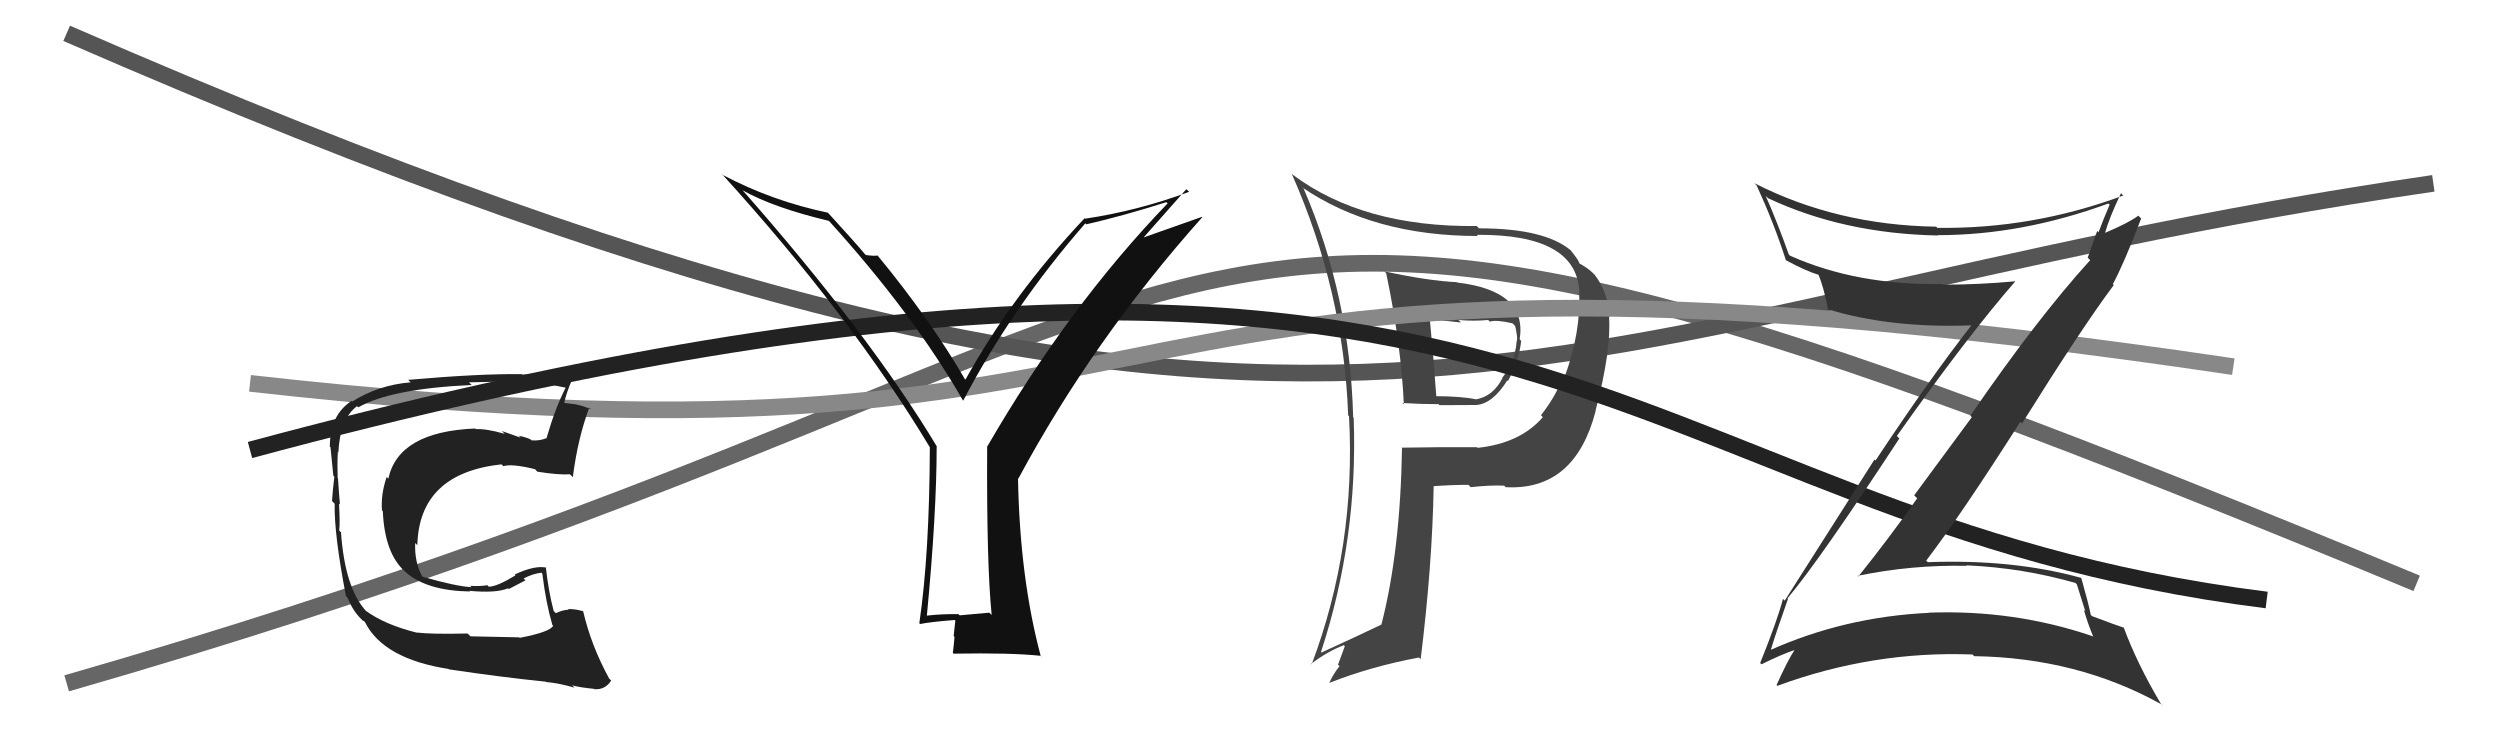
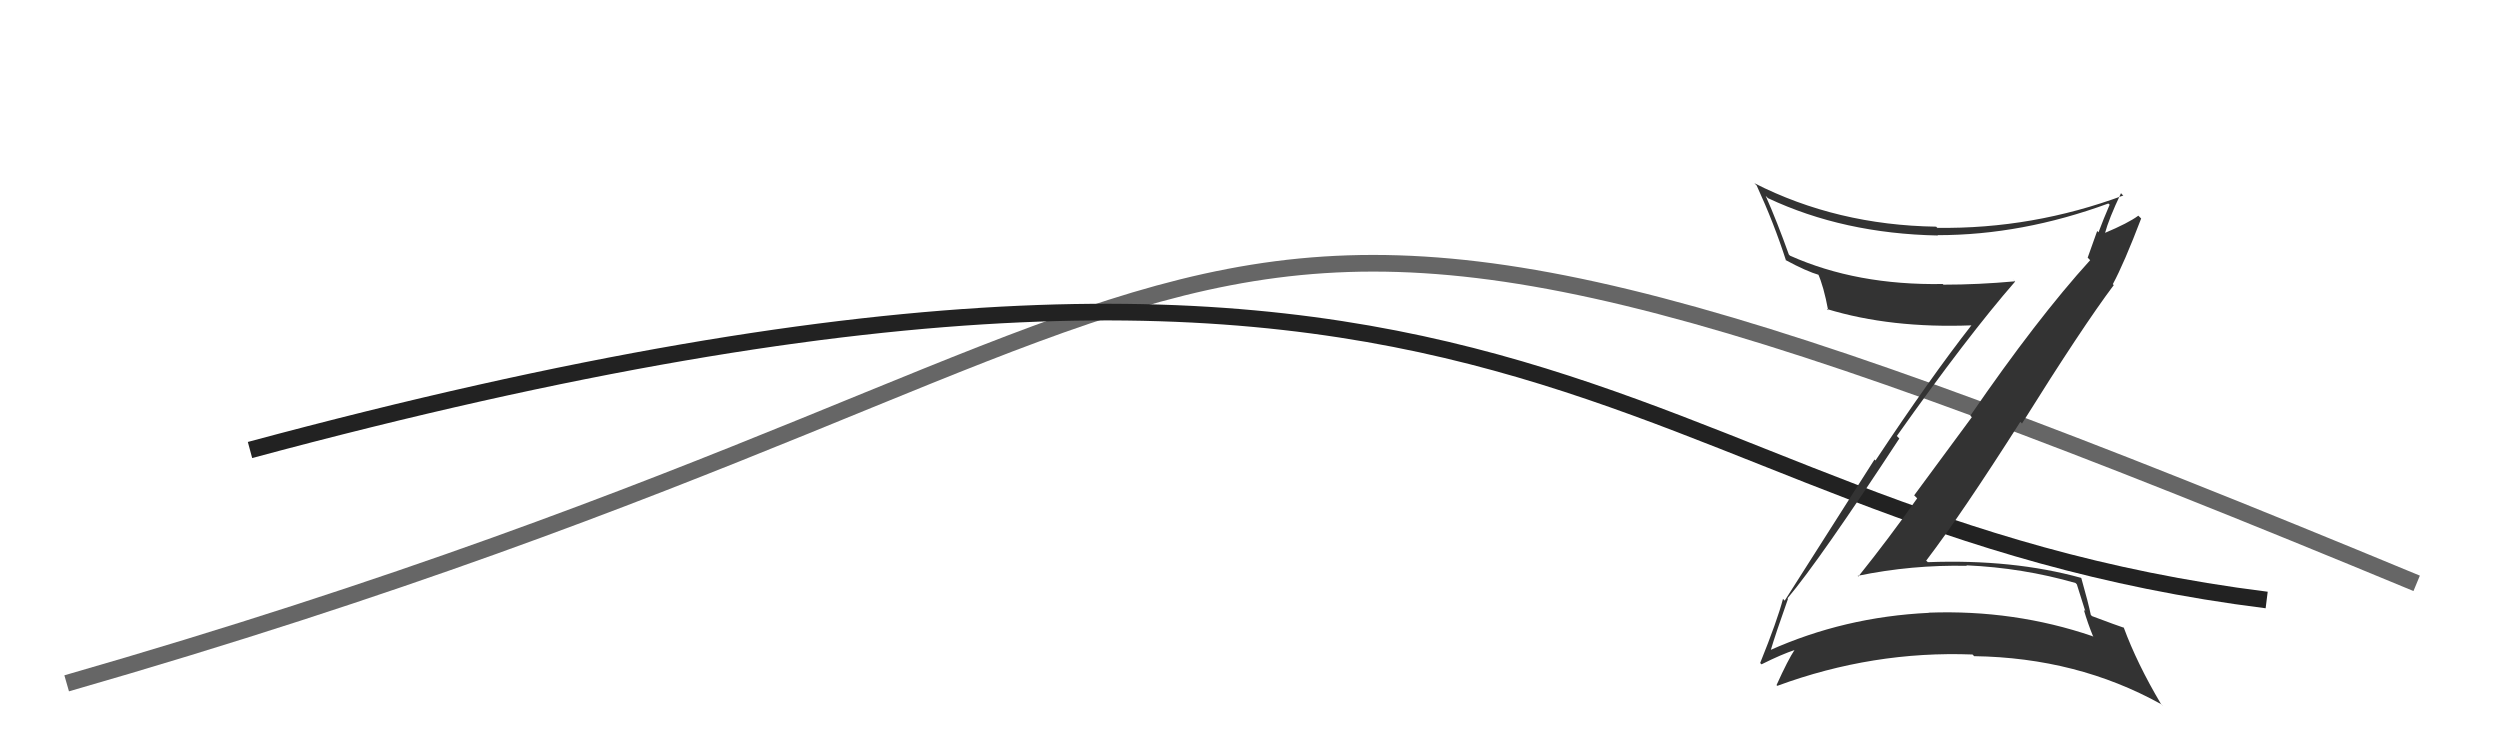
<svg xmlns="http://www.w3.org/2000/svg" width="150" height="44" viewBox="0,0,150,44">
  <path d="M4 41 C84 18,63 1,145 35" stroke="#666" fill="none" />
-   <path d="M4 2 C82 36,91 19,146 11" stroke="#555" fill="none" />
-   <path fill="#444" d="M83.12 16.34L83.07 16.29L83.17 16.39Q84.07 20.68 84.23 24.26L84.11 24.15L84.15 24.18Q85.25 24.25 86.31 24.25L86.37 24.31L88.57 24.30L88.57 24.30Q89.56 24.23 90.44 22.82L90.43 22.82L90.48 22.86Q91.15 21.63 91.27 20.45L91.33 20.52L91.18 20.36Q91.65 17.44 87.42 16.95L87.36 16.89L87.41 16.93Q85.69 16.85 83.06 16.28ZM84.09 26.86L84.25 27.03L84.12 26.89Q84.02 33.08 82.88 37.49L82.87 37.48L82.87 37.48Q81.61 38.09 79.29 39.15L79.28 39.15L79.26 39.12Q81.49 32.33 81.22 25.06L81.32 25.16L81.19 25.03Q81.00 17.76 78.22 11.32L78.22 11.32L78.14 11.25Q82.42 14.16 88.67 14.16L88.63 14.12L88.60 14.09Q94.60 14.04 94.76 17.51L94.82 17.57L94.75 17.50Q94.86 19.97 93.87 22.63L93.79 22.55L93.79 22.55Q93.41 23.70 92.46 24.91L92.47 24.92L92.57 25.03Q91.21 26.60 88.66 26.87L88.70 26.91L88.62 26.83Q86.33 26.82 84.08 26.86ZM90.36 29.25L90.28 29.17L90.34 29.23Q94.49 29.46 95.74 24.66L95.70 24.61L95.73 24.65Q96.69 21.00 96.54 18.98L96.49 18.93L96.59 19.04Q96.46 17.49 95.69 16.50L95.65 16.46L95.66 16.46Q95.20 16.01 94.70 15.78L94.85 15.92L94.76 15.83Q94.83 15.75 94.22 14.99L94.17 14.94L94.27 15.04Q92.70 13.70 88.75 13.70L88.72 13.68L88.60 13.56Q81.79 13.64 77.56 10.48L77.54 10.45L77.50 10.42Q80.62 17.46 80.89 24.92L81.04 25.08L80.94 24.97Q81.37 32.78 78.70 39.86L78.64 39.81L78.67 39.83Q79.64 39.09 80.63 38.71L80.69 38.77L80.28 39.88L80.37 39.97Q80.03 40.39 79.76 40.96L79.77 40.97L79.77 40.97Q82.25 39.99 85.14 39.45L85.22 39.53L85.24 39.55Q85.94 33.89 86.02 29.17L86.06 29.22L86.02 29.17Q87.12 29.09 88.11 29.09L88.24 29.23L88.24 29.23Q89.45 29.10 90.25 29.14ZM89.34 19.25L89.26 19.16L89.39 19.30Q89.76 19.17 90.75 19.40L90.87 19.52L90.90 19.55Q90.96 19.72 91.00 20.03L91.08 20.11L91.00 20.03Q91.06 20.32 90.98 20.59L90.95 20.55L90.99 20.59Q90.86 21.79 90.13 22.67L90.18 22.71L90.15 22.68Q89.60 23.77 88.57 23.96L88.58 23.97L88.57 23.96Q87.66 23.77 86.03 23.77L86.09 23.84L86.19 23.94Q86.02 21.52 85.79 19.16L85.78 19.15L87.66 19.35L87.51 19.20Q88.42 19.28 89.29 19.20Z" />
-   <path d="M15 23 C77 30,60 11,134 22" stroke="#888" fill="none" />
  <path d="M15 27 C93 6,96 31,136 36" stroke="#222" fill="none" />
-   <path fill="#222" d="M31.07 38.16L31.15 38.24L28.23 38.18L28.06 38.01Q25.83 38.06 25.03 37.95L24.96 37.88L25.05 37.97Q23.09 37.49 21.91 36.62L21.89 36.60L21.97 36.67Q20.69 35.28 20.46 31.93L20.52 32.00L20.35 31.83Q20.41 31.43 20.34 30.21L20.38 30.25L20.40 30.27Q20.35 29.81 20.28 28.71L20.26 28.69L20.26 28.69Q20.23 27.86 20.27 27.14L20.21 27.07L20.30 27.16Q20.40 25.13 21.42 24.37L21.41 24.36L21.50 24.44Q23.46 23.32 28.30 23.10L28.16 22.96L28.14 22.94Q30.22 22.89 31.02 22.89L31.06 22.93L30.97 22.84Q32.57 22.96 33.94 23.26L33.87 23.18L33.94 23.26Q33.32 24.46 32.79 26.29L32.86 26.37L32.78 26.29Q32.38 26.46 31.89 26.42L31.83 26.36L31.84 26.37Q31.65 26.26 31.12 26.14L31.24 26.26L30.11 25.86L30.28 26.03Q29.16 25.71 28.55 25.75L28.58 25.77L28.51 25.71Q23.91 25.90 23.30 28.72L23.25 28.67L23.20 28.62Q22.84 29.67 22.92 30.62L22.97 30.68L22.97 30.68Q23.08 33.22 24.31 34.30L24.43 34.42L24.35 34.34Q25.62 35.45 28.21 35.49L28.25 35.53L28.16 35.45Q29.76 35.60 30.48 35.30L30.53 35.34L31.53 34.82L31.42 34.71Q31.91 34.44 32.48 34.36L32.52 34.40L32.54 34.42Q32.76 36.20 33.14 37.49L33.14 37.50L33.19 37.55Q32.97 37.93 31.18 38.27ZM34.41 41.20L34.48 41.27L34.33 41.12Q34.80 41.25 35.64 41.33L35.68 41.37L35.66 41.35Q36.32 41.40 36.67 40.83L36.61 40.77L36.56 40.73Q35.48 38.77 34.99 36.68L34.97 36.66L34.98 36.67Q34.54 36.54 34.09 36.54L34.16 36.61L34.13 36.58Q33.73 36.60 33.35 36.79L33.26 36.70L33.22 36.66Q32.90 35.43 32.75 34.02L32.87 34.14L32.79 34.06Q32.10 33.90 30.88 34.47L31.07 34.66L30.93 34.52Q29.82 35.20 29.33 35.20L29.28 35.16L29.24 35.11Q28.81 35.19 28.21 35.15L28.12 35.06L28.29 35.23Q27.36 35.18 25.38 34.61L25.25 34.47L25.31 34.54Q24.87 33.72 24.91 32.58L24.97 32.64L25.04 32.71Q25.15 28.40 30.09 27.86L30.08 27.85L30.20 27.97Q30.72 27.81 32.10 28.15L32.11 28.16L32.24 28.30Q33.48 28.50 34.20 28.46L34.22 28.48L34.37 28.63Q34.67 26.28 35.36 24.45L35.32 24.41L35.46 24.55Q35.00 24.36 34.62 24.28L34.61 24.27L33.83 24.17L33.85 24.19Q33.96 23.62 34.34 22.74L34.39 22.79L34.40 22.80Q32.88 22.47 31.32 22.47L31.41 22.55L31.31 22.45Q28.86 22.41 24.49 22.79L24.67 22.97L24.64 22.94Q22.70 23.10 21.14 24.09L21.15 24.09L21.10 24.05Q19.79 24.90 19.79 26.80L19.88 26.90L19.83 26.85Q19.88 27.32 20.00 28.54L19.92 28.46L20.06 28.60Q19.96 29.45 19.92 30.06L19.91 30.05L20.08 30.22Q20.04 32.05 20.76 35.78L20.72 35.73L20.85 35.86Q21.16 36.63 21.65 37.12L21.57 37.04L21.79 37.26L21.81 37.24L21.90 37.33Q23.00 39.53 26.92 40.14L26.92 40.15L26.93 40.16Q30.07 40.63 32.74 40.90L32.63 40.79L32.76 40.92Q33.55 40.99 34.47 41.26Z" />
  <path fill="#333" d="M107.29 35.94L107.22 35.87L107.25 35.90Q109.20 33.58 113.96 26.31L113.97 26.32L113.81 26.16Q118.05 20.17 120.91 16.89L120.75 16.73L120.89 16.88Q118.70 17.08 116.61 17.08L116.57 17.05L116.57 17.04Q111.40 17.13 107.40 15.34L107.43 15.37L107.33 15.27Q106.63 13.31 105.94 11.75L106.06 11.87L106.08 11.89Q110.61 14.02 116.28 14.13L116.29 14.14L116.26 14.11Q121.32 14.11 126.50 12.21L126.50 12.21L126.58 12.28Q126.21 13.14 125.91 13.94L125.83 13.86L125.26 15.46L125.41 15.61Q122.22 19.12 118.22 24.94L118.31 25.03L114.85 29.72L115.03 29.90Q113.33 32.31 111.50 34.59L111.51 34.61L111.46 34.55Q114.71 33.88 118.02 33.95L117.96 33.90L117.99 33.92Q121.37 34.07 124.53 34.98L124.61 35.06L125.12 36.68L125.03 36.59Q125.26 37.39 125.60 38.22L125.70 38.32L125.55 38.17Q120.86 36.57 115.72 36.76L115.90 36.93L115.74 36.77Q110.65 37.01 106.16 39.03L106.24 39.12L106.22 39.09Q106.55 37.98 107.28 35.93ZM105.55 39.72L105.65 39.82L105.69 39.86Q106.91 39.25 107.71 38.99L107.57 38.85L107.69 38.97Q107.28 39.58 106.59 41.11L106.63 41.14L106.64 41.15Q112.37 39.04 118.35 39.27L118.27 39.19L118.45 39.37Q124.63 39.46 129.65 42.24L129.80 42.38L129.66 42.24Q128.22 39.81 127.42 37.64L127.51 37.73L127.45 37.67Q127.05 37.54 125.53 36.97L125.45 36.90L125.45 36.90Q125.30 36.17 124.88 34.69L124.94 34.75L124.86 34.67Q120.77 33.54 115.67 33.73L115.63 33.69L115.57 33.64Q117.68 30.87 121.22 25.31L121.32 25.41L121.32 25.41Q124.92 19.65 126.83 17.10L126.84 17.12L126.77 17.05Q127.44 15.81 128.47 13.11L128.47 13.11L128.30 12.94Q127.71 13.38 126.26 13.99L126.29 14.02L126.29 14.02Q126.53 13.12 127.26 11.59L127.33 11.67L127.40 11.73Q121.95 13.75 116.24 13.67L116.28 13.72L116.17 13.60Q110.21 13.51 105.26 10.99L105.39 11.12L105.40 11.13Q106.44 13.39 107.16 15.63L107.27 15.74L107.13 15.60Q108.38 16.28 109.18 16.51L109.08 16.41L109.07 16.40Q109.42 17.17 109.69 18.62L109.63 18.56L109.61 18.54Q113.44 19.71 118.32 19.52L118.19 19.39L118.30 19.50Q115.84 22.64 112.53 27.63L112.47 27.57L107.08 36.04L106.98 35.93Q106.64 37.23 105.61 39.78Z" />
-   <path fill="#111" d="M59.45 36.85L59.36 36.76L57.58 36.92L57.51 36.85Q56.53 36.83 55.58 36.94L55.58 36.94L55.61 36.97Q56.20 30.78 56.20 26.79L56.17 26.76L56.23 26.82Q52.15 20.03 44.50 11.35L44.47 11.33L44.58 11.43Q46.41 12.46 49.76 13.26L49.62 13.12L49.68 13.19Q54.78 18.81 57.78 24.03L57.82 24.07L57.79 24.04Q60.74 18.42 65.12 13.40L65.23 13.51L65.18 13.46Q67.47 12.93 69.98 12.13L70.03 12.18L70.06 12.20Q64.10 18.39 59.23 26.80L59.14 26.72L59.23 26.81Q59.19 33.82 59.50 36.90ZM68.57 14.30L71.18 11.35L71.35 11.51Q68.23 12.66 65.11 13.12L65.12 13.13L65.08 13.09Q60.74 17.69 57.92 22.79L57.93 22.80L57.93 22.81Q55.83 19.18 52.63 15.30L52.58 15.25L52.66 15.33Q52.44 15.37 51.94 15.30L51.94 15.29L51.88 15.23Q51.25 14.48 49.72 12.81L49.71 12.80L49.67 12.76Q46.36 12.07 43.39 10.51L43.39 10.51L43.27 10.39Q51.02 18.91 55.78 26.82L55.77 26.82L55.79 26.83Q55.77 33.24 55.16 37.39L55.15 37.39L55.21 37.44Q55.84 37.31 57.29 37.20L57.32 37.23L57.22 38.16L57.27 38.21Q57.24 38.64 57.17 39.17L57.23 39.23L57.21 39.22Q60.70 39.16 62.45 39.35L62.55 39.45L62.44 39.35Q61.19 34.67 61.08 28.70L61.08 28.69L61.10 28.72Q65.59 20.37 72.14 13.03L72.12 13.01L68.55 14.27Z" />
</svg>